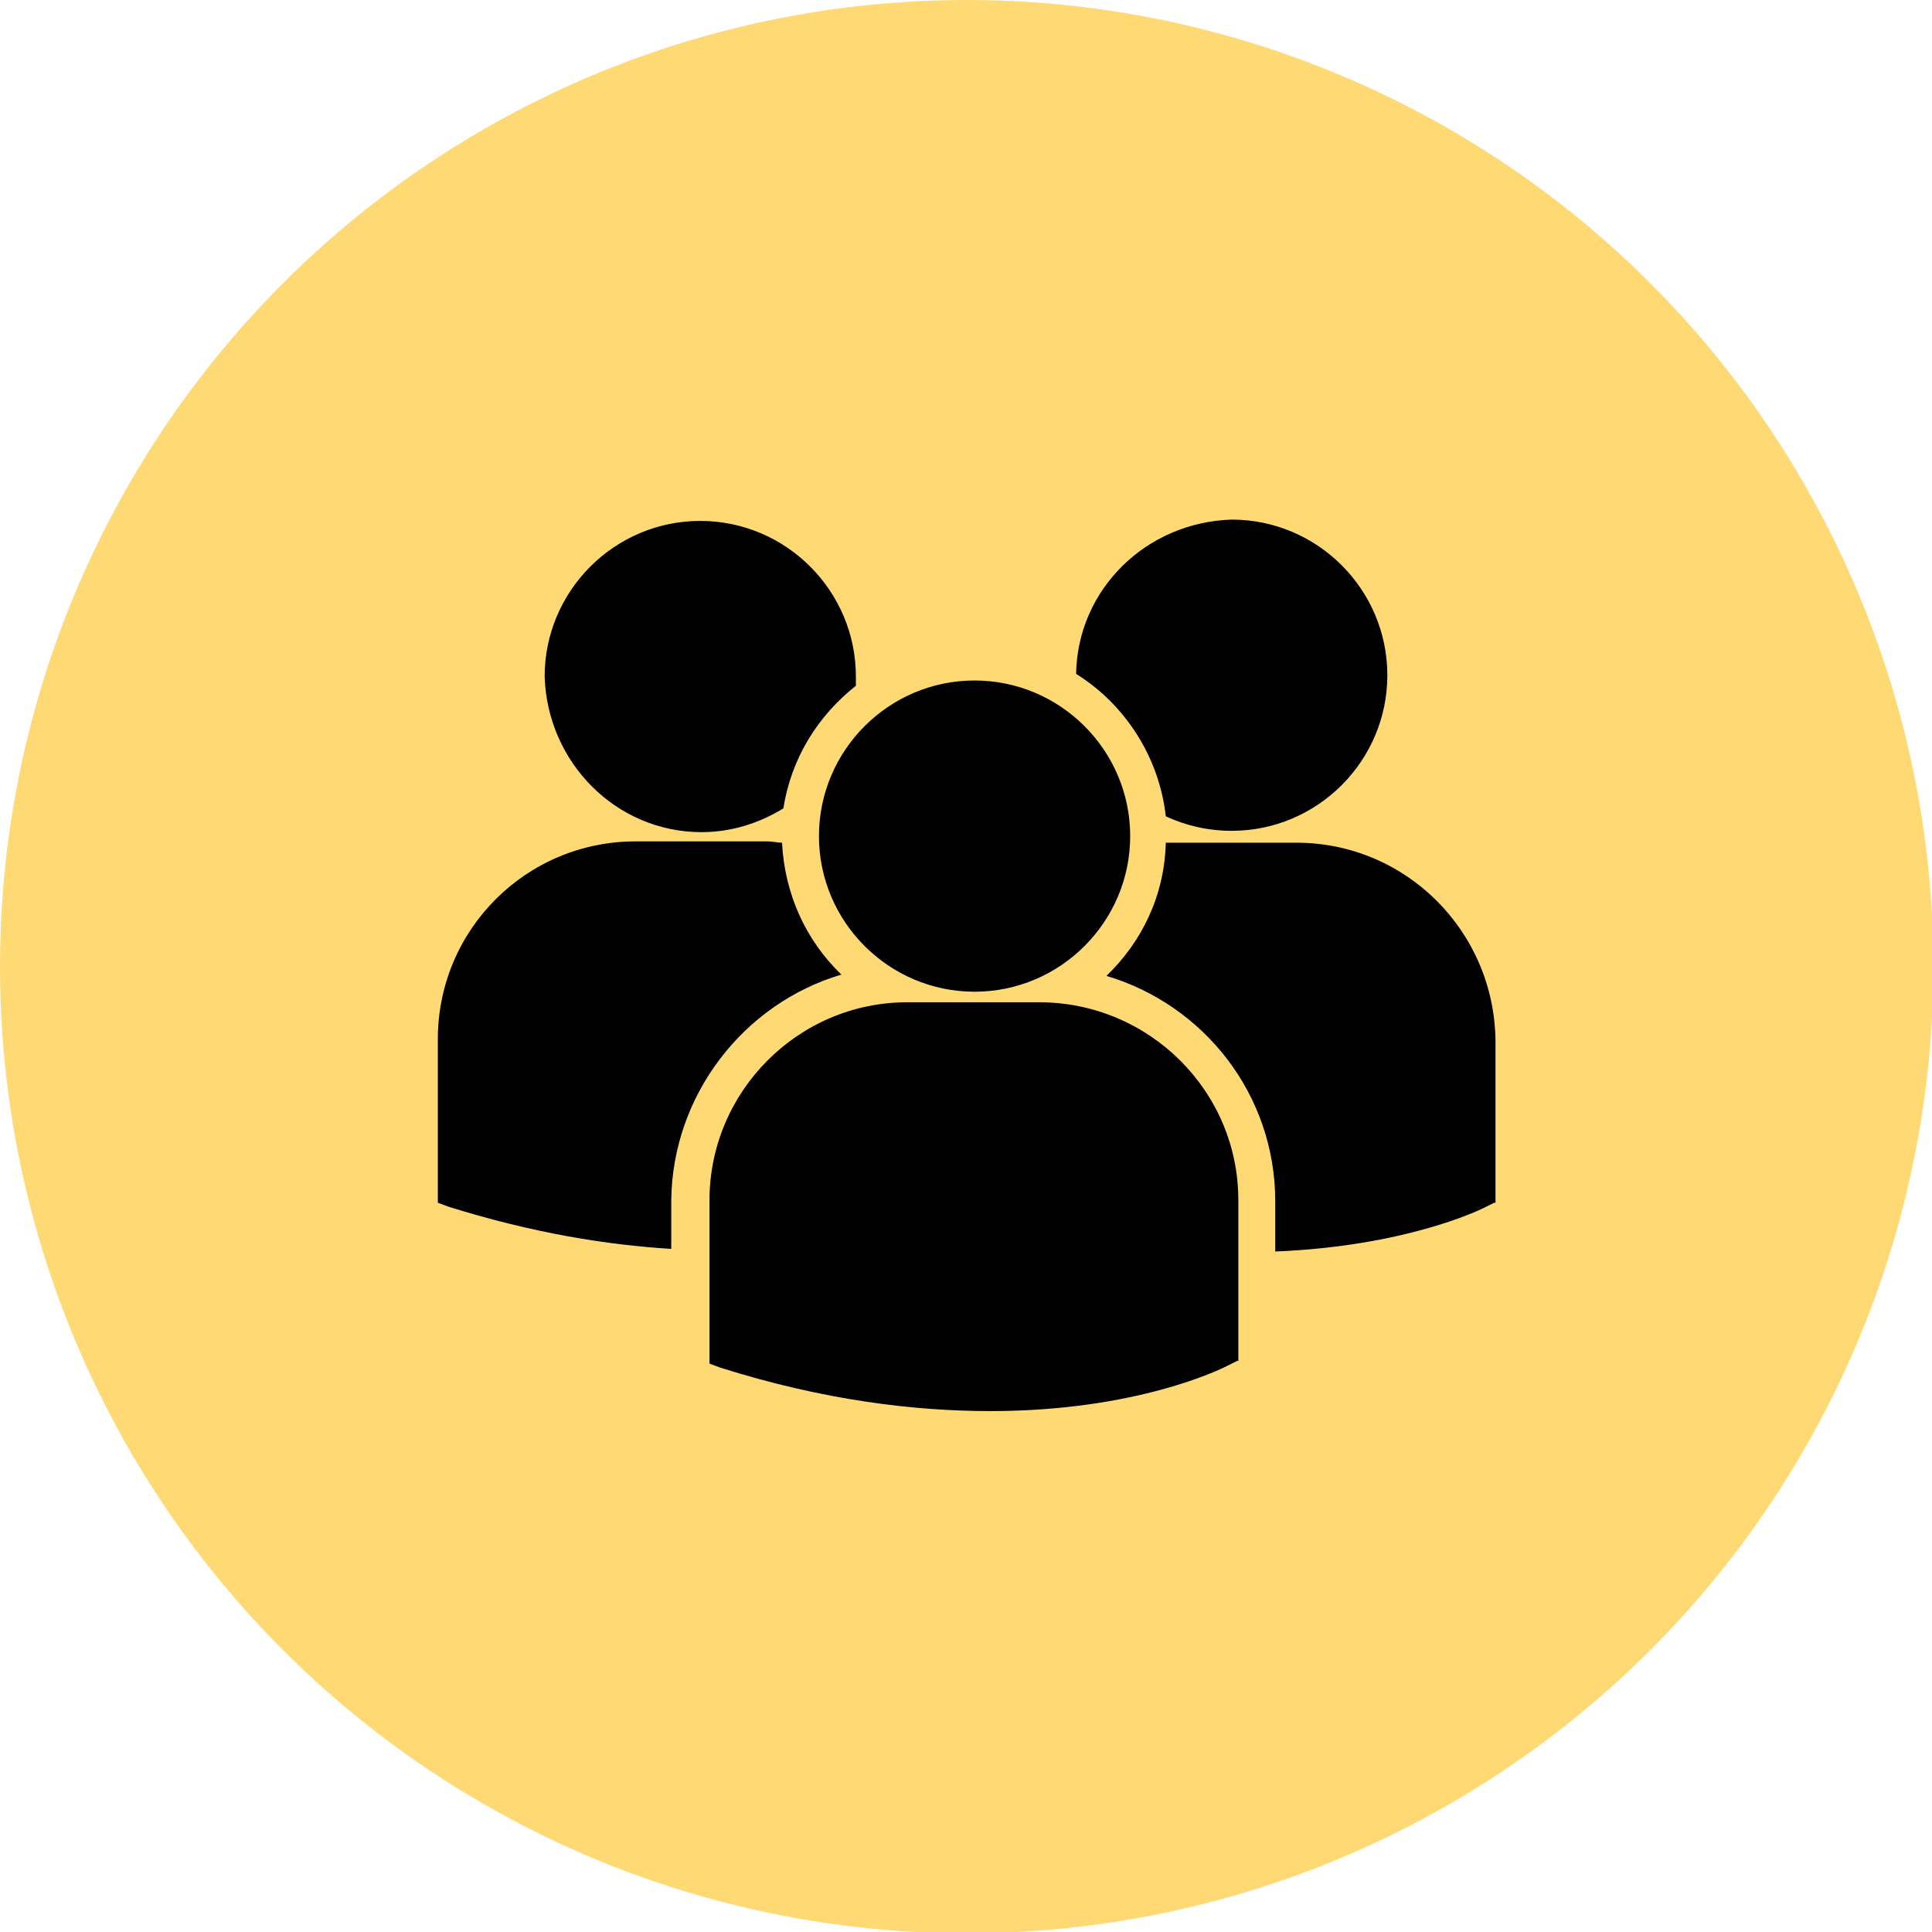
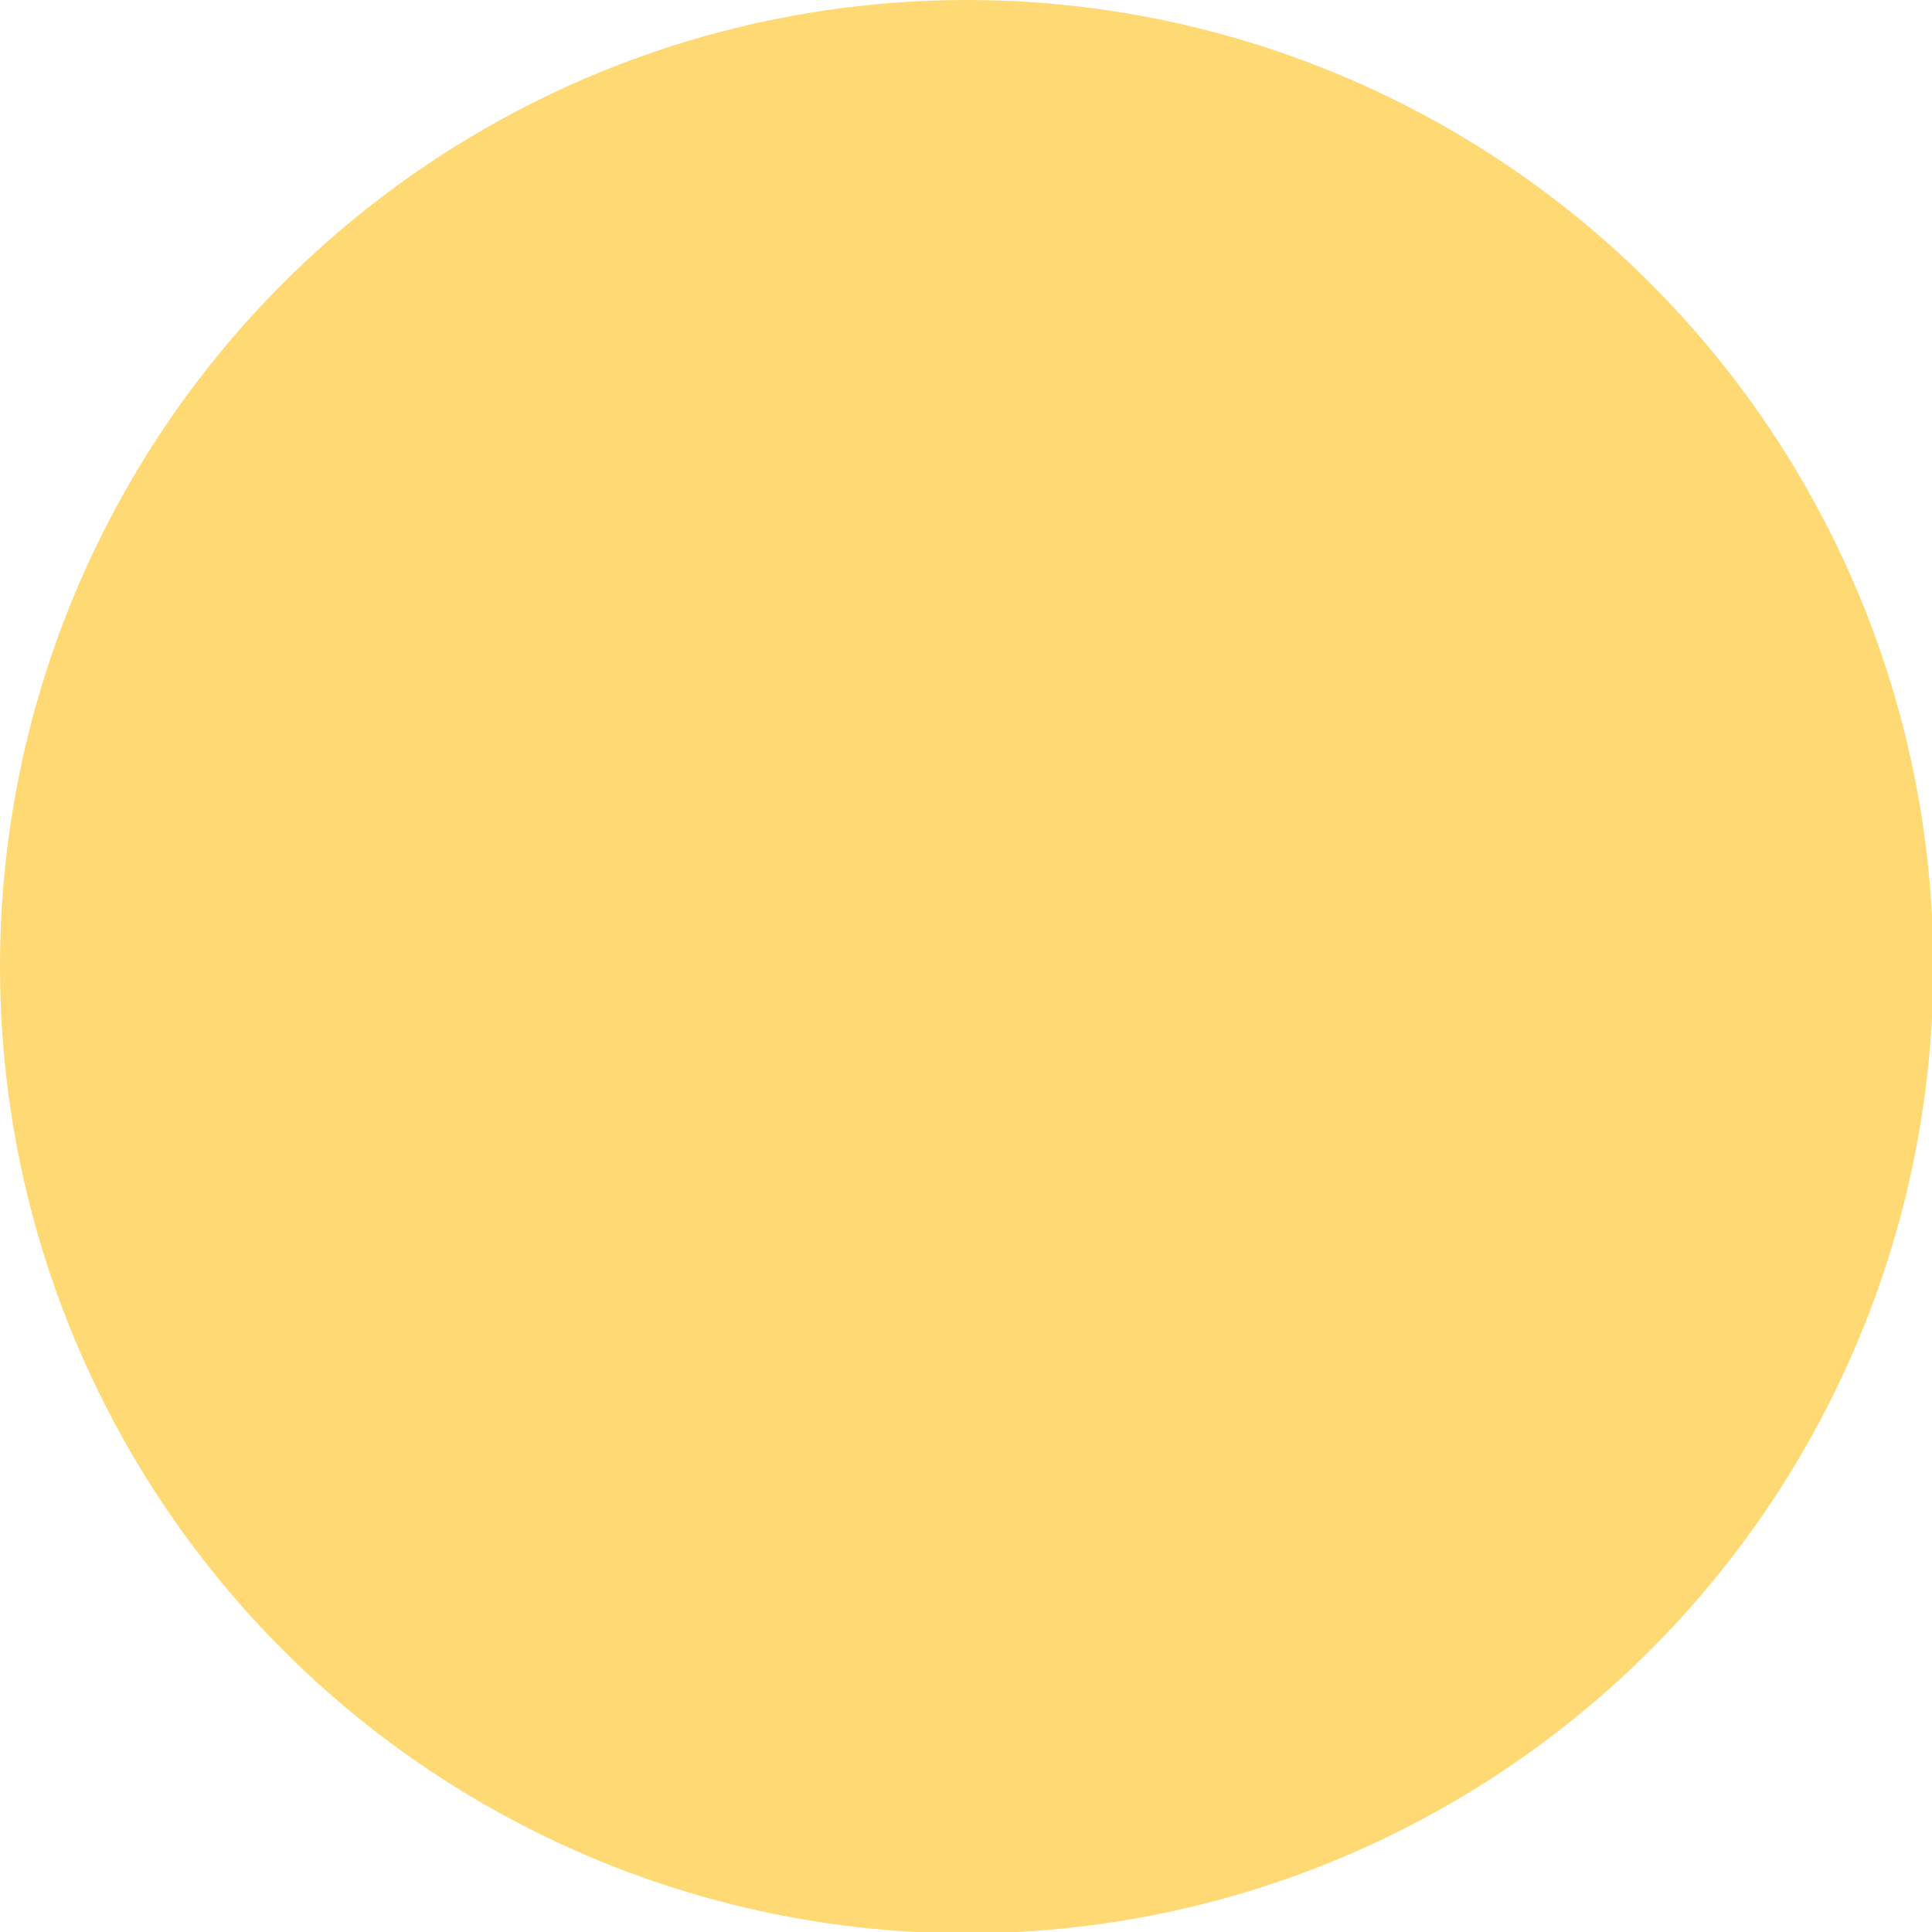
<svg xmlns="http://www.w3.org/2000/svg" version="1.1" id="Layer_1" x="0px" y="0px" viewBox="0 0 146.5 146.5" style="enable-background:new 0 0 146.5 146.5;" xml:space="preserve">
  <style type="text/css">
	.st0{fill:#FFFFFF;stroke:#FFD974;stroke-width:7;stroke-miterlimit:10;}
	.st1{fill:#231F20;}
	.st2{fill:#FFFFFF;}
	.st3{fill:#FFD974;}
	.st4{clip-path:url(#SVGID_2_);fill:#FFD974;}
	.st5{clip-path:url(#SVGID_4_);fill:#FFD974;}
	.st6{clip-path:url(#SVGID_6_);fill:#FFD974;}
	.st7{clip-path:url(#SVGID_8_);fill:#FFD974;}
	.st8{fill:none;stroke:#F99D00;stroke-width:1.696;stroke-miterlimit:10;}
	.st9{fill:none;}
	.st10{fill:none;stroke:#231F20;stroke-width:3;stroke-miterlimit:10;}
	.st11{fill:none;stroke:#231F20;stroke-width:3;stroke-linecap:round;stroke-miterlimit:10;}
	.st12{fill:none;stroke:#231F20;stroke-width:2;stroke-linecap:round;stroke-miterlimit:10;}
	.st13{clip-path:url(#SVGID_10_);fill:#FFD974;}
	.st14{fill:#FFFFFF;stroke:#231F20;stroke-miterlimit:10;}
	.st15{fill:none;stroke:#231F20;stroke-miterlimit:10;}
</style>
  <g>
    <circle class="st3" cx="73.3" cy="73.3" r="73.3" />
    <g>
-       <path d="M81.6,51.1c3.7,2.3,6.3,6.3,6.8,10.8c1.5,0.7,3.2,1.1,5,1.1c6.5,0,11.8-5.3,11.8-11.8c0-6.5-5.3-11.8-11.8-11.8    C86.9,39.6,81.7,44.7,81.6,51.1z M73.9,75.2c6.5,0,11.8-5.3,11.8-11.8s-5.3-11.8-11.8-11.8s-11.8,5.3-11.8,11.8    S67.4,75.2,73.9,75.2z M78.8,76h-10c-8.3,0-15,6.8-15,15v12.2l0,0.2l0.8,0.3c7.9,2.5,14.8,3.3,20.5,3.3c11.1,0,17.5-3.2,17.9-3.4    l0.8-0.4h0.1V91C93.9,82.7,87.1,76,78.8,76z M98.3,63.9h-9.9c-0.1,4-1.8,7.5-4.5,10.1c7.4,2.2,12.8,9,12.8,17.1v3.8    c9.8-0.4,15.4-3.1,15.8-3.3l0.8-0.4h0.1V78.9C113.3,70.6,106.6,63.9,98.3,63.9z M53.2,63.1c2.3,0,4.4-0.7,6.2-1.8    c0.6-3.8,2.6-7,5.5-9.3c0-0.2,0-0.4,0-0.7c0-6.5-5.3-11.8-11.8-11.8c-6.5,0-11.8,5.3-11.8,11.8C41.5,57.8,46.7,63.1,53.2,63.1z     M63.8,73.9c-2.7-2.6-4.3-6.1-4.5-10c-0.4,0-0.7-0.1-1.1-0.1h-10c-8.3,0-15,6.7-15,15v12.2l0,0.2l0.8,0.3c6.4,2,12,2.9,16.9,3.2    v-3.7C51,83,56.4,76.1,63.8,73.9z" />
-     </g>
+       </g>
  </g>
</svg>